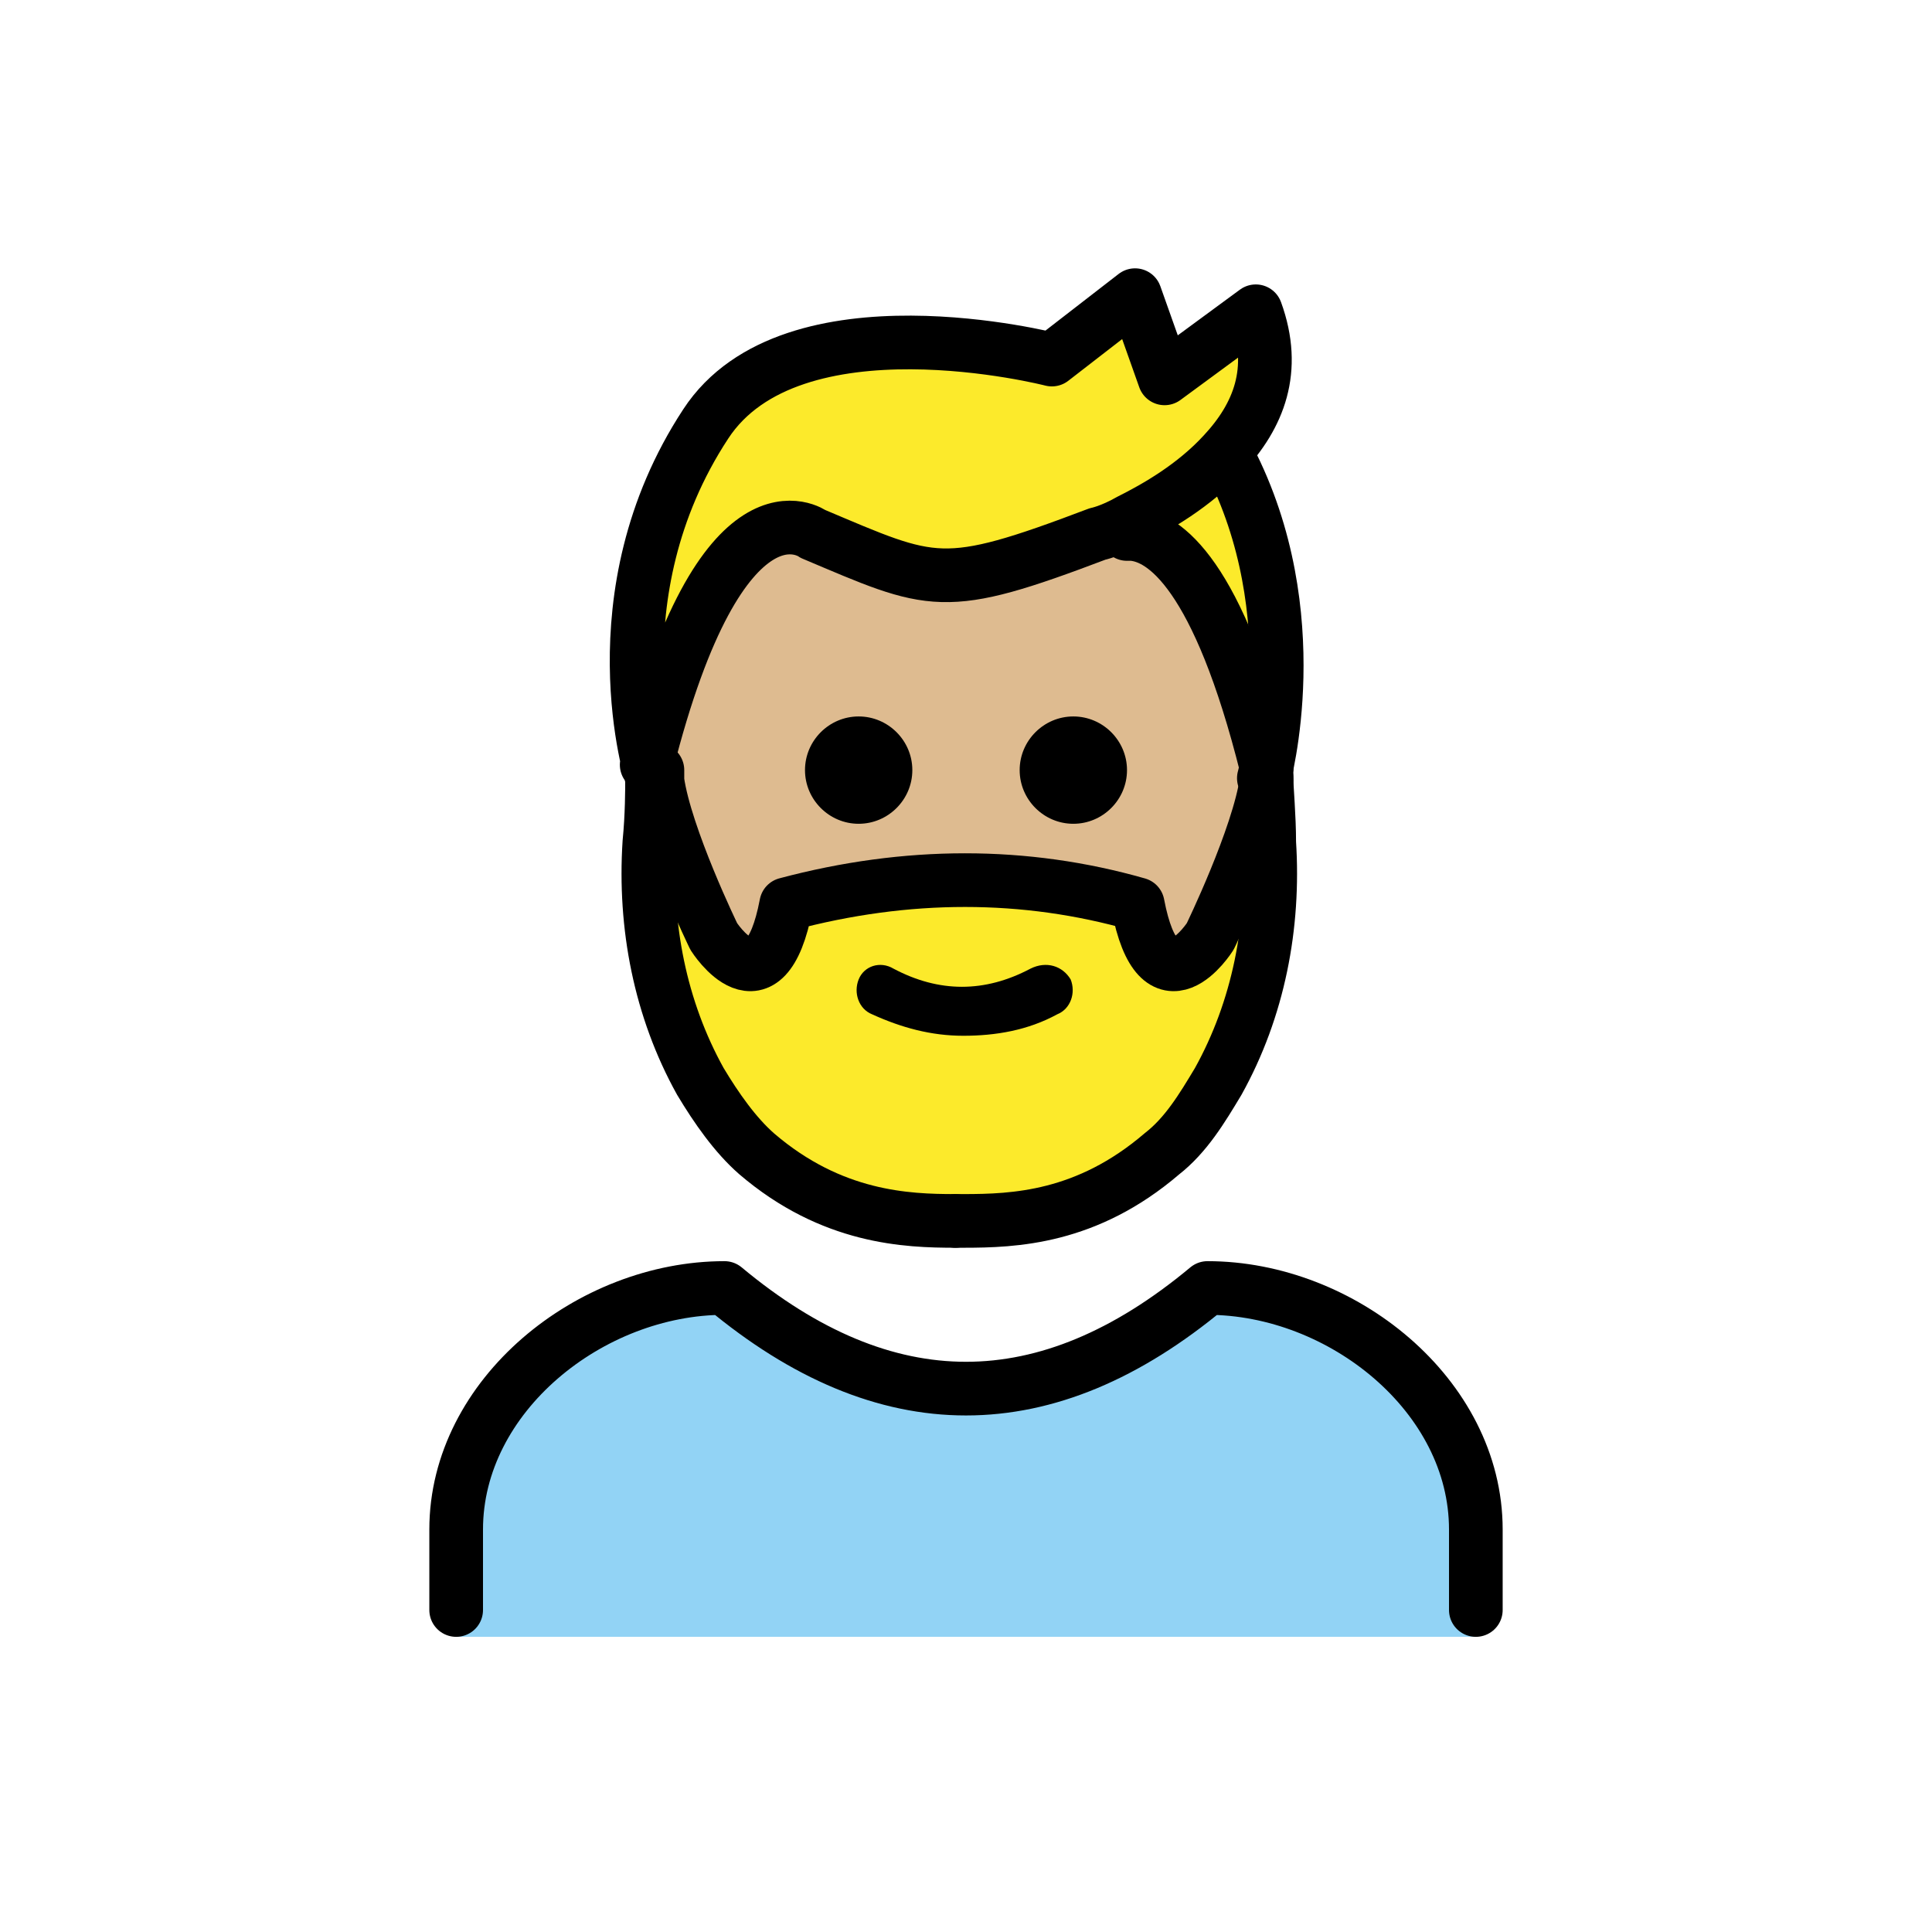
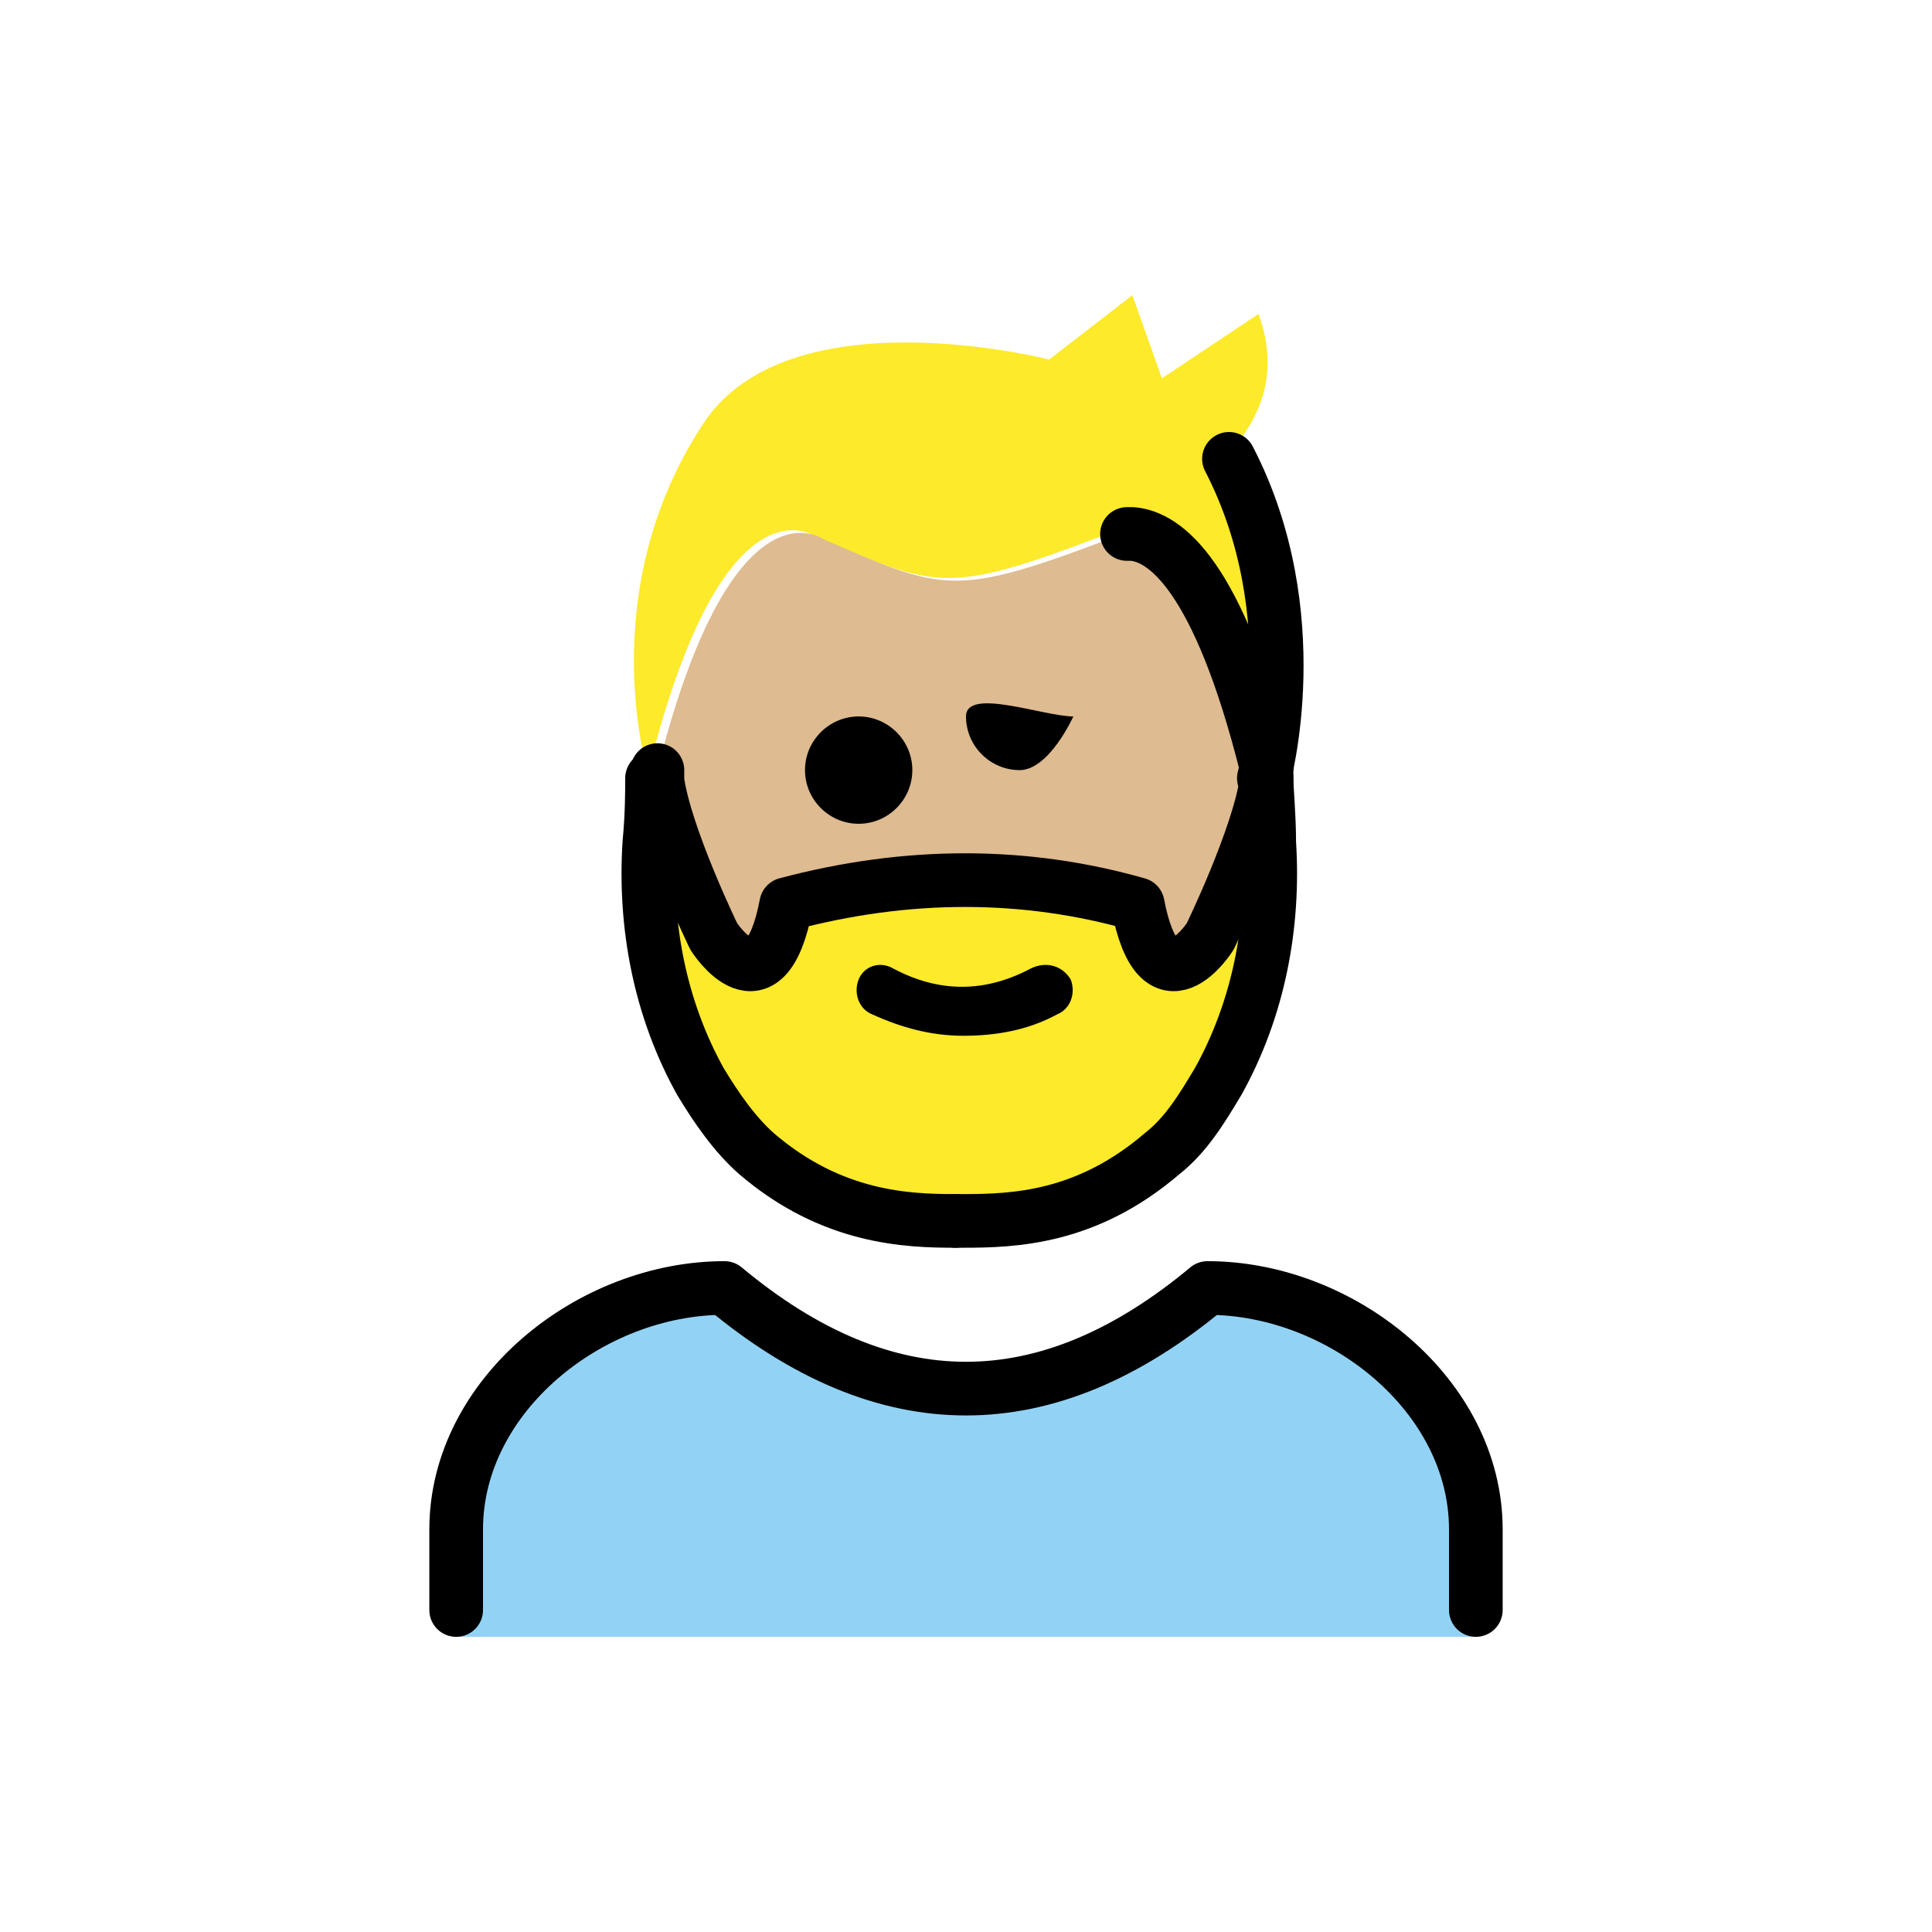
<svg xmlns="http://www.w3.org/2000/svg" id="emoji" viewBox="0 0 72 72">
  <g id="color">
    <g id="color_1_">
      <path fill="#92D3F5" d="M55,61v-4c0-5-5-9-10-9c-6,5-12,5-18,0c-5,0-10,4-10,9v4H55z" />
    </g>
  </g>
  <g id="hair">
    <path fill="#fcea2b" d="M47.3,31.4c0.2,3.1-0.4,6.2-1.9,8.9c-0.6,1-1.2,2-2.1,2.7c-2.8,2.4-5.5,2.5-7.4,2.5c-0.1,0-0.2,0-0.3,0 c-1.9,0-4.6-0.1-7.4-2.5c-0.8-0.7-1.5-1.7-2.1-2.7c-1.5-2.7-2.1-5.8-1.9-8.9c0.1-1,0.1-2,0.1-2.4l0,0c0.3,2.1,2.1,5.8,2.1,5.8 s2,3,2.7-1.2c4.5-1.2,8.9-1.2,13.1,0c0.8,4.2,2.7,1.2,2.7,1.2s1.8-3.7,2.1-5.8l0,0C47.2,29.4,47.2,30.4,47.3,31.4z" />
    <path fill="#fcea2b" d="M45.8,17.1c3,5.8,1.3,11.9,1.3,11.9l0,0l0,0c0-0.1,0-0.2,0-0.4c-1.8-7.2-3.8-8.6-5-8.7v-0.4 c1-0.5,2.4-1.4,3.5-2.6L45.8,17.1z" />
    <path fill="#fcea2b" d="M46.9,11.7c0.8,2.2,0.1,3.9-1.2,5.3c-1.1,1.2-2.5,2-3.5,2.5C41.5,19.9,41,20,41,20c-5.8,2.2-6.1,1.9-10.6,0 c0,0-3.4-2.5-6.2,8.6c0,0.1,0,0.2,0,0.4l0,0c0,0-2.2-6.8,2-13.2c3.2-4.9,12.9-2.4,12.9-2.4l3.1-2.4l1.1,3.1L46.9,11.7z" />
  </g>
  <g id="skin">
    <path fill="#debb90" d="M42.2,20c1.2,0.1,3.2,1.5,5,8.7c0,0.1,0,0.2,0,0.4c-0.3,2.1-2.1,5.8-2.1,5.8s-1.9,3-2.7-1.2 c-4.2-1.2-8.6-1.2-13.1,0c-0.8,4.2-2.7,1.2-2.7,1.2s-1.8-3.7-2.1-5.8c0-0.1,0-0.2,0-0.4c2.8-11.1,6.2-8.6,6.2-8.6 c4.4,1.9,4.8,2.2,10.6,0c0,0,0.5-0.2,1.2-0.5L42.2,20z" />
  </g>
  <g id="skin-shadow" />
  <g id="line">
    <g id="color_2_">
      <path fill="none" stroke="#000000" stroke-linecap="round" stroke-linejoin="round" stroke-miterlimit="10" stroke-width="2" d="M55,60v-3c0-5-5-9-10-9c-6,5-12,5-18,0c-5,0-10,4-10,9v3" />
    </g>
-     <path d="M40,26.7c1.1,0,2,0.9,2,2s-0.9,2-2,2s-2-0.9-2-2S38.9,26.7,40,26.7z" />
+     <path d="M40,26.7s-0.9,2-2,2s-2-0.9-2-2S38.9,26.7,40,26.7z" />
    <path d="M39.9,36.5c0.2,0.5,0,1.1-0.5,1.3c-1.1,0.6-2.3,0.8-3.5,0.8s-2.3-0.3-3.4-0.8C32,37.6,31.8,37,32,36.5s0.8-0.7,1.3-0.4 c1.7,0.9,3.4,0.9,5.1,0C39,35.8,39.6,36,39.9,36.5z" />
    <path d="M32,26.7c1.1,0,2,0.9,2,2s-0.9,2-2,2c-1.1,0-2-0.9-2-2S30.9,26.7,32,26.7z" />
    <path fill="none" stroke="#000000" stroke-linecap="round" stroke-linejoin="round" stroke-miterlimit="10" stroke-width="2" d="M24.3,29c0,0.4,0,1.4-0.1,2.4c-0.2,3.1,0.4,6.2,1.9,8.9c0.6,1,1.3,2,2.1,2.7c2.8,2.4,5.6,2.5,7.4,2.5" />
    <path fill="none" stroke="#000000" stroke-linecap="round" stroke-linejoin="round" stroke-miterlimit="10" stroke-width="2" d="M47.2,28.7c0,0.1,0,0.2,0,0.4c-0.3,2.1-2.1,5.8-2.1,5.8s-1.9,3-2.7-1.2c-4.2-1.2-8.6-1.2-13.1,0c-0.8,4.2-2.7,1.2-2.7,1.2 s-1.8-3.7-2.1-5.8c0-0.1,0-0.2,0-0.4" />
    <path fill="none" stroke="#000000" stroke-linecap="round" stroke-linejoin="round" stroke-miterlimit="10" stroke-width="2" d="M47.2,29c0,0.4,0.1,1.4,0.1,2.4c0.2,3.1-0.4,6.2-1.9,8.9c-0.6,1-1.2,2-2.1,2.7c-2.8,2.4-5.5,2.5-7.4,2.5c-0.1,0-0.2,0-0.3,0" />
-     <path fill="none" stroke="#000000" stroke-linecap="round" stroke-linejoin="round" stroke-miterlimit="10" stroke-width="2" d="M24.3,29c0,0-2.2-6.8,2-13.2c3.2-4.9,12.9-2.4,12.9-2.4l3.1-2.4l1.1,3.1l3.4-2.5c0.8,2.2,0.1,3.9-1.2,5.3c-1.1,1.2-2.5,2-3.5,2.5 c-0.7,0.4-1.2,0.5-1.2,0.5c-5.8,2.2-6.1,1.9-10.6,0c0,0-3.4-2.5-6.2,8.6" />
    <path fill="none" stroke="#000000" stroke-linecap="round" stroke-linejoin="round" stroke-miterlimit="10" stroke-width="2" d="M42,19.9c0.1,0,0.1,0,0.2,0c1.2,0.1,3.2,1.5,5,8.7" />
    <path fill="none" stroke="#000000" stroke-linecap="round" stroke-linejoin="round" stroke-miterlimit="10" stroke-width="2" d="M45.8,17.1c3,5.8,1.3,11.9,1.3,11.9" />
  </g>
</svg>